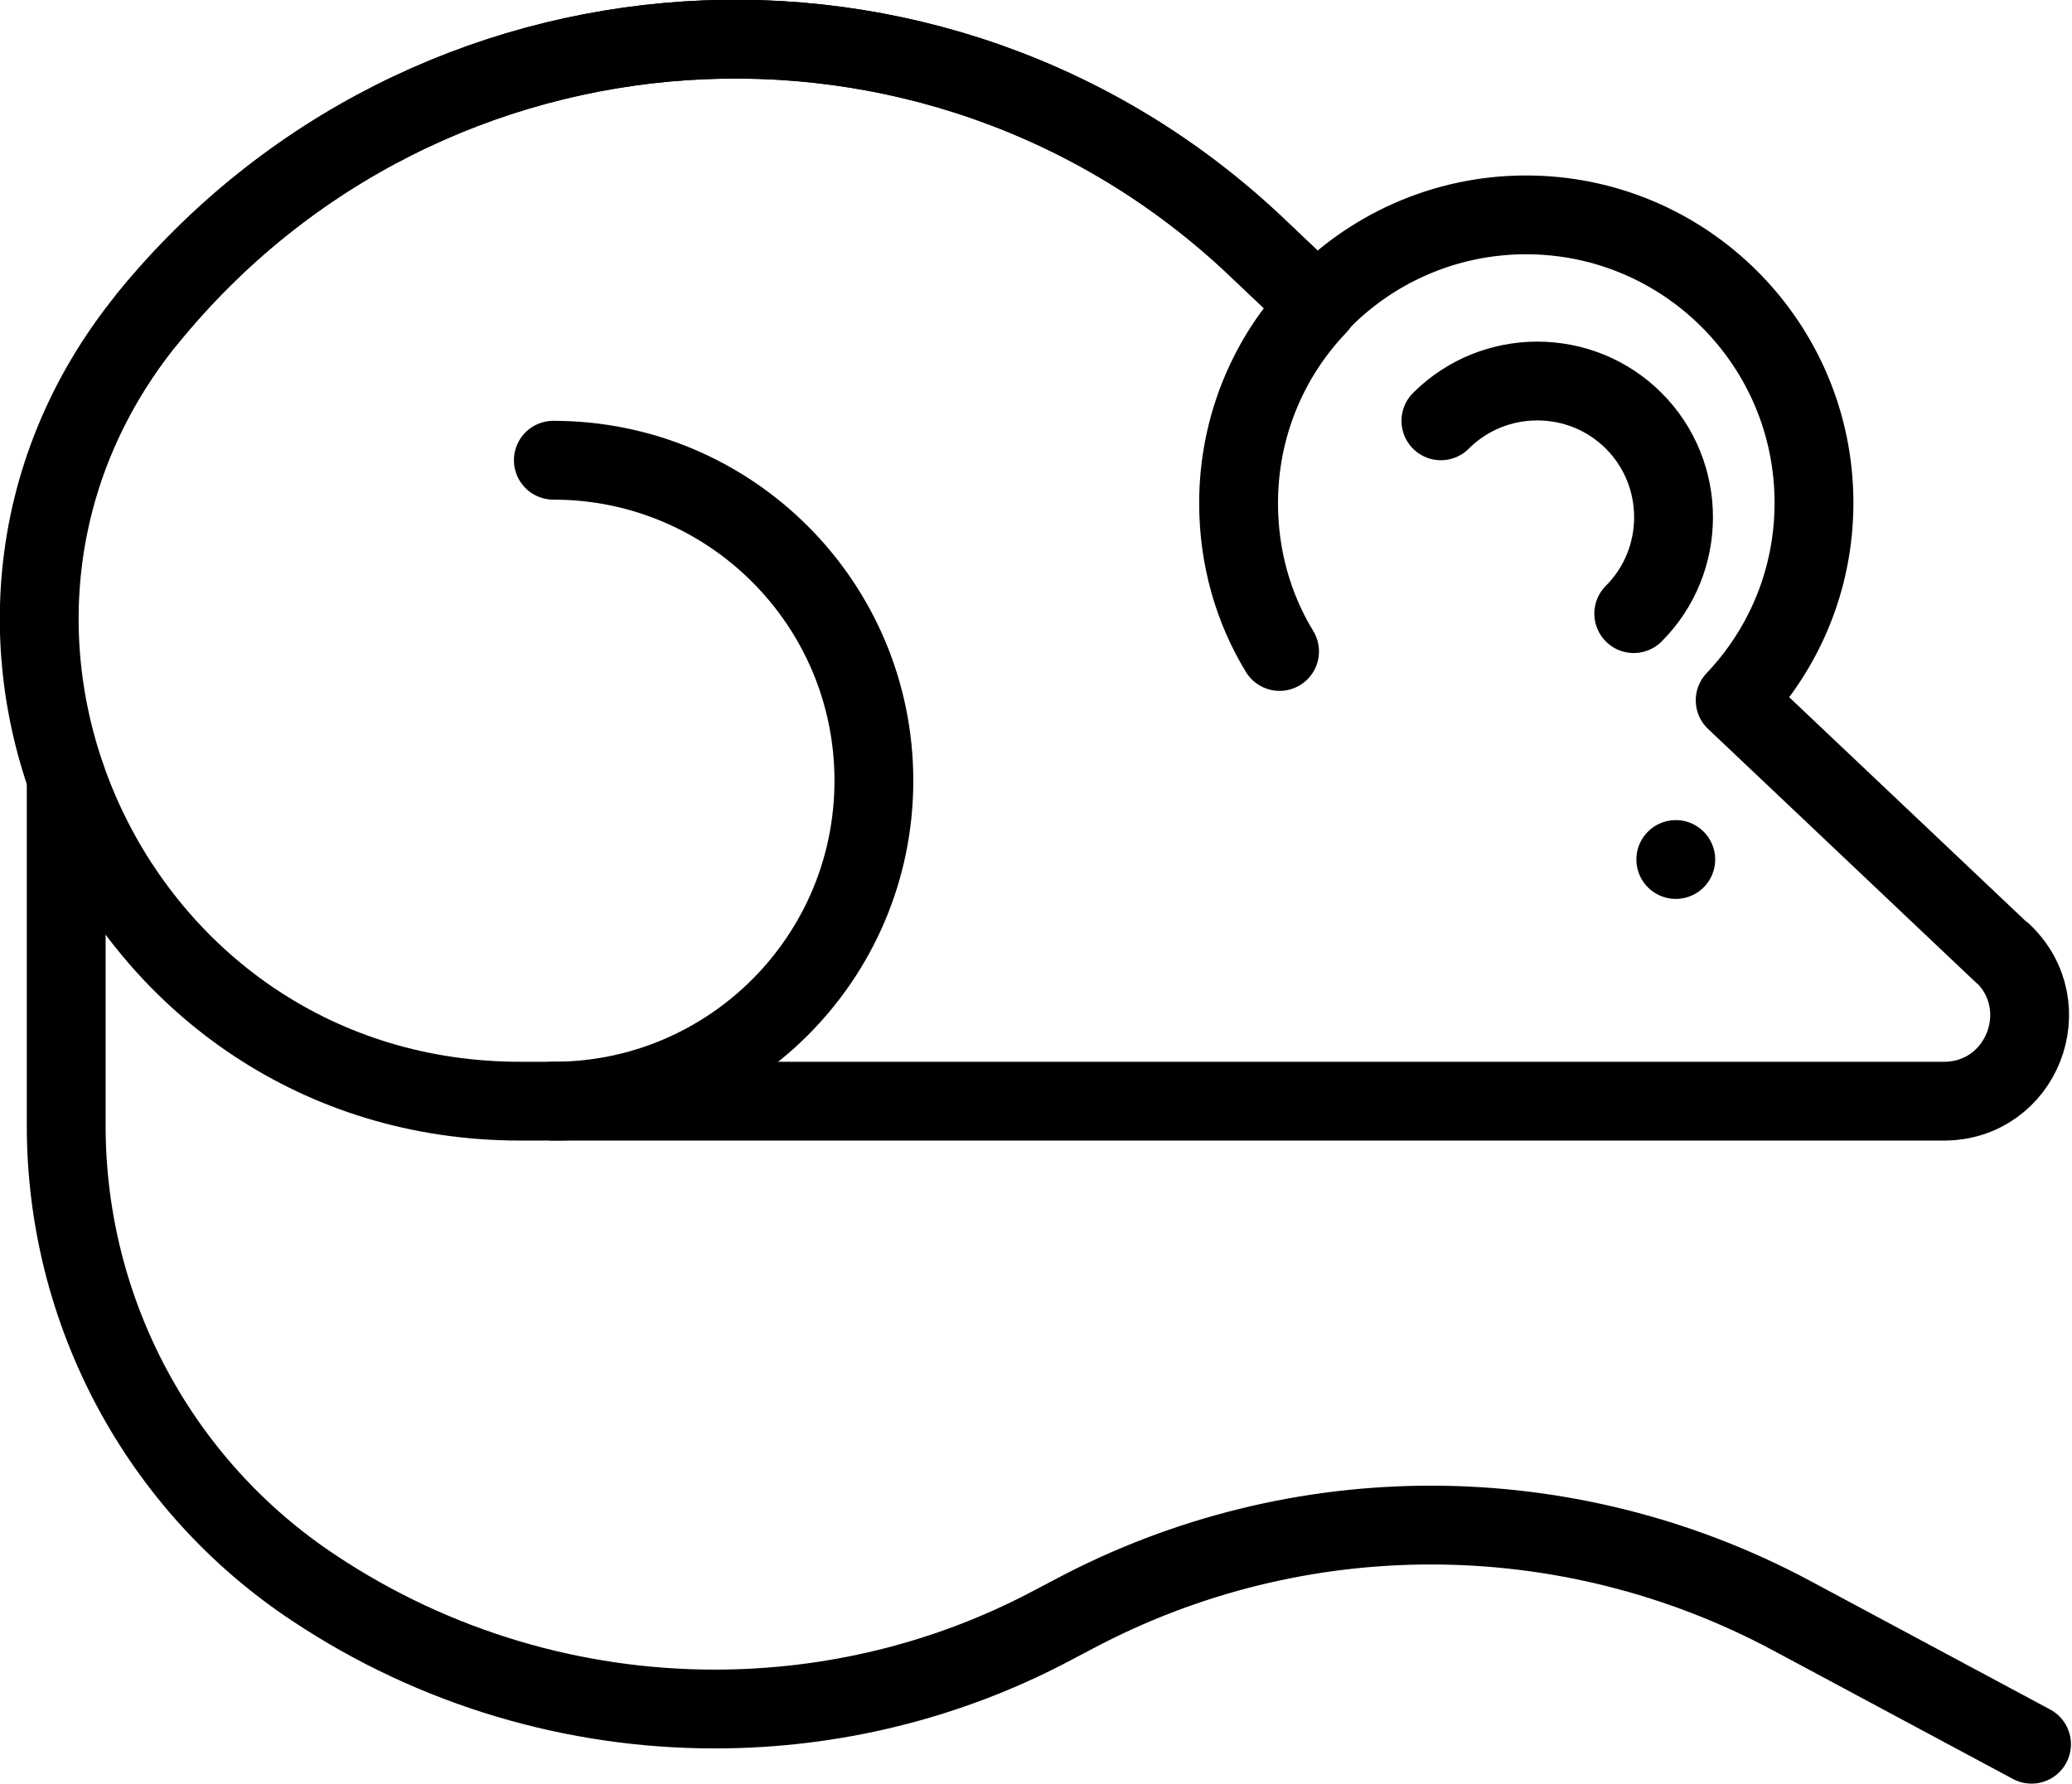
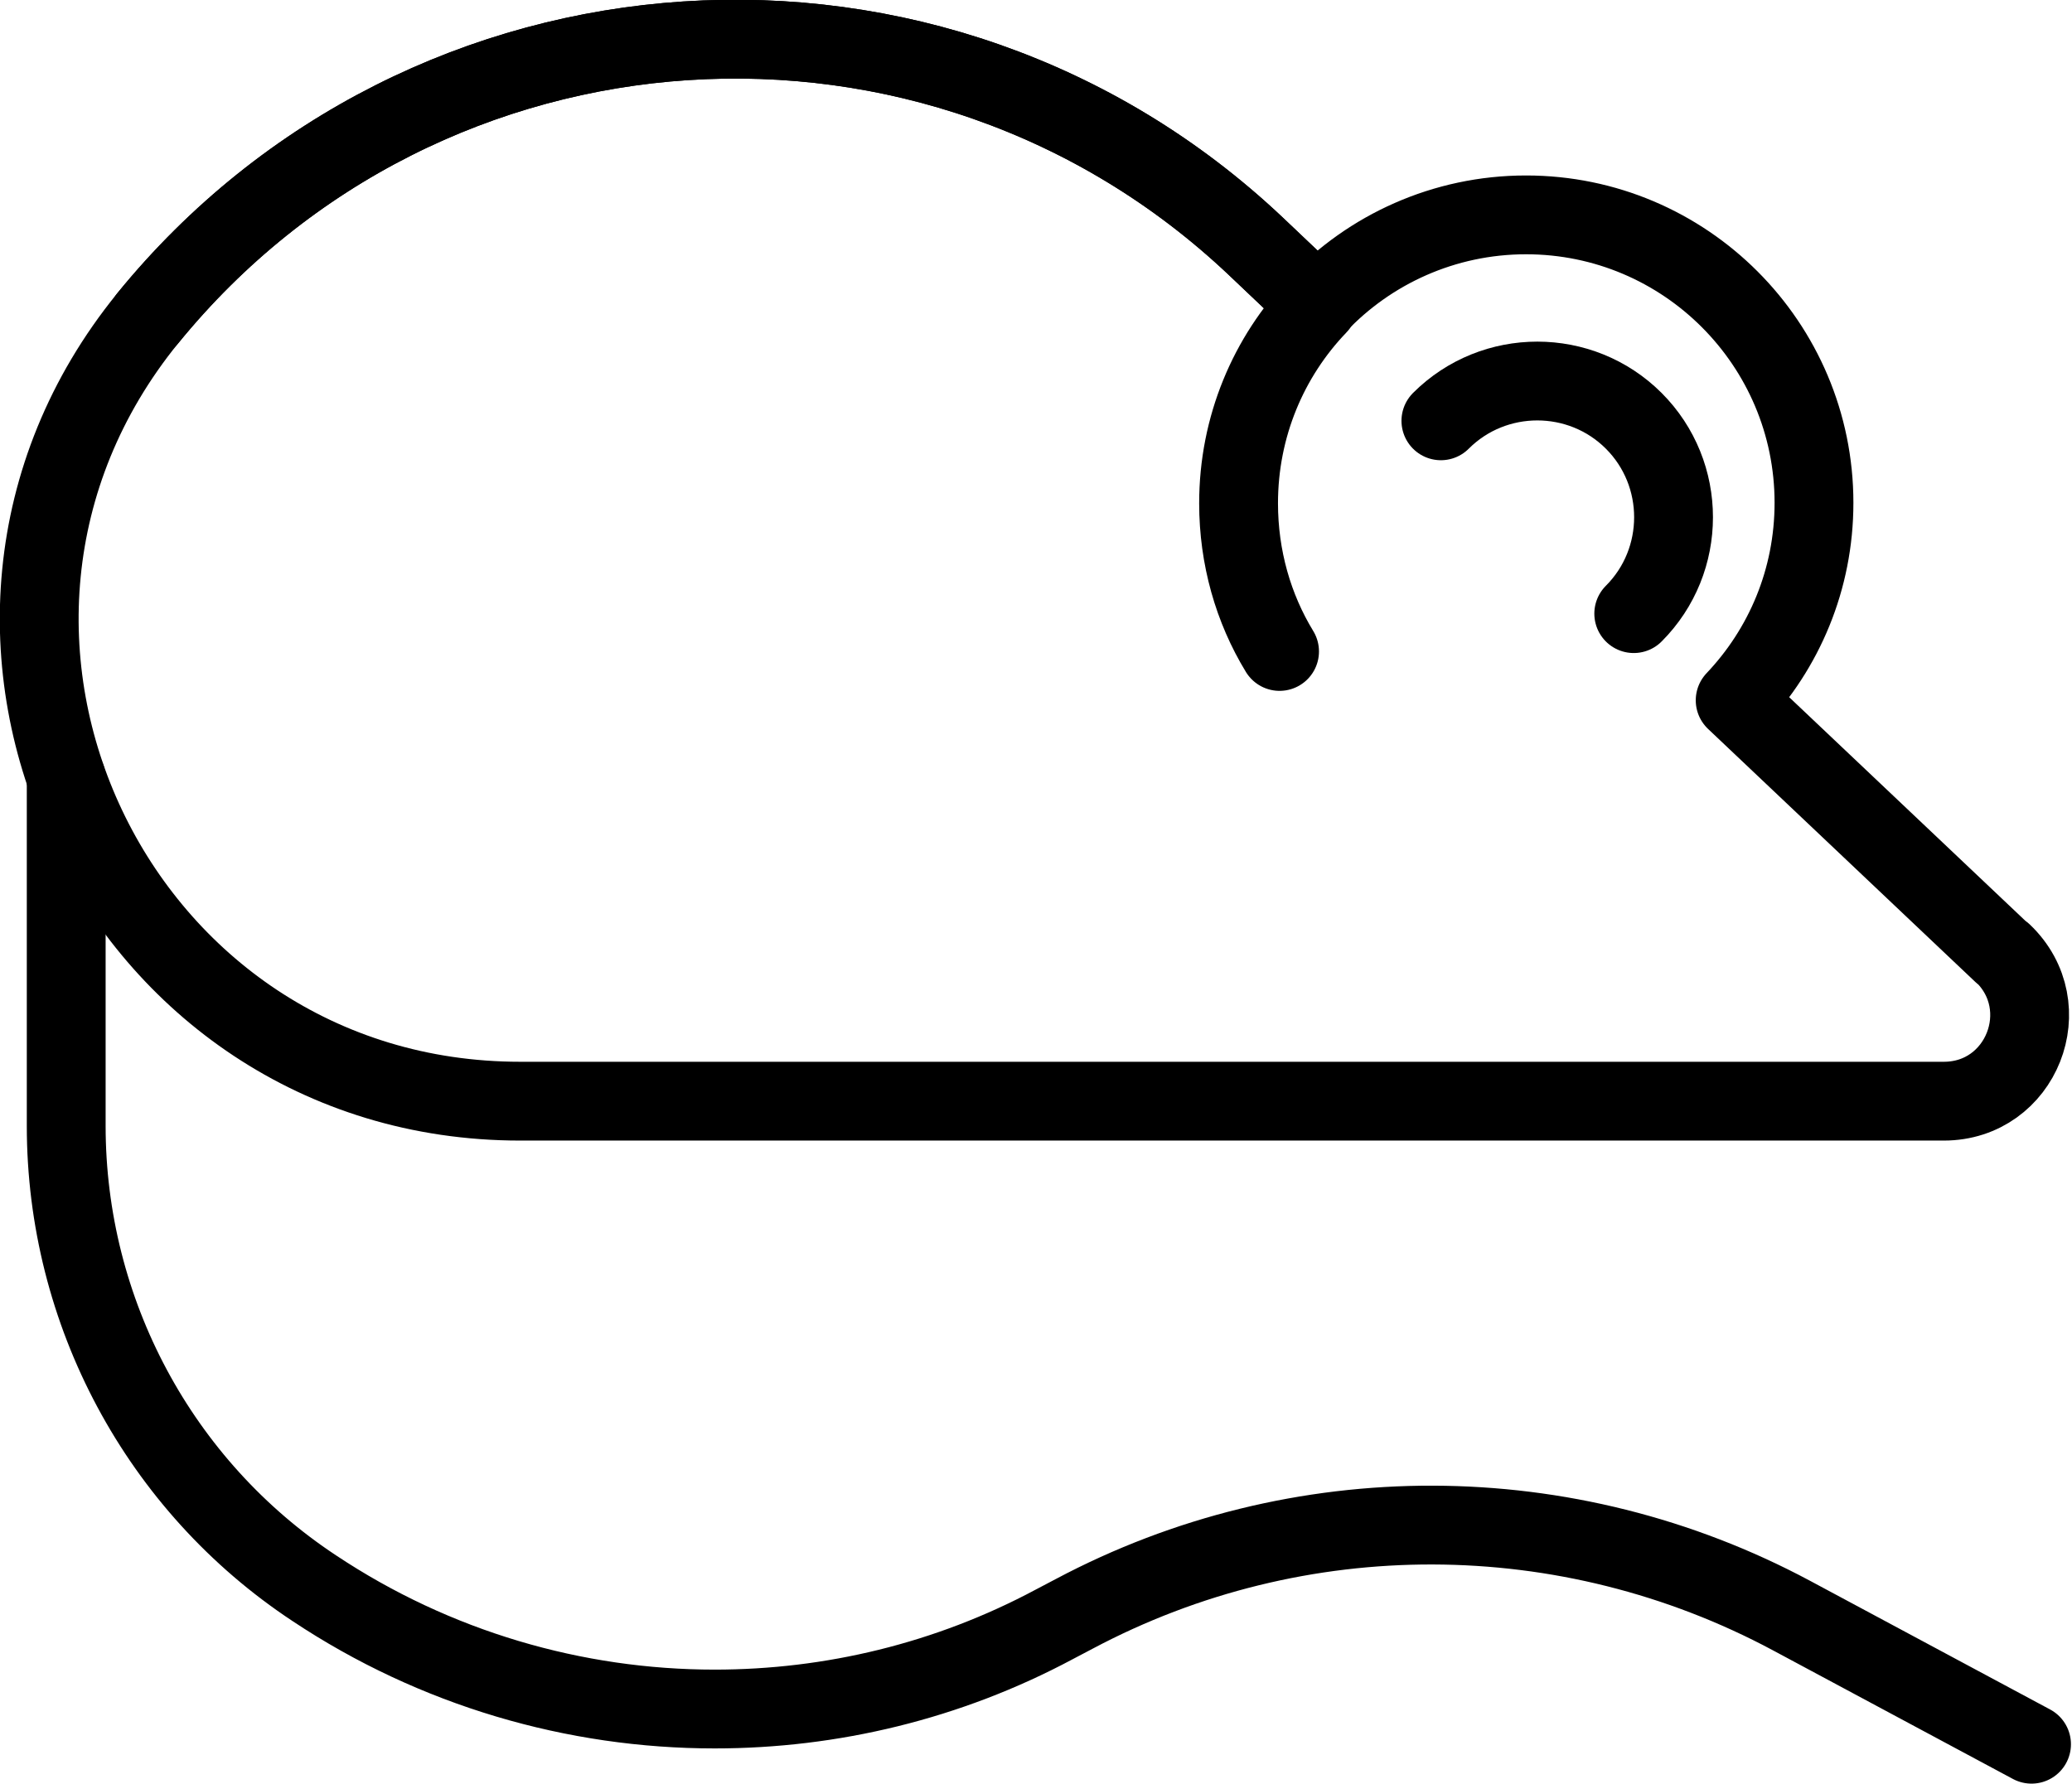
<svg xmlns="http://www.w3.org/2000/svg" id="Layer_2" data-name="Layer 2" viewBox="0 0 39.43 33.95">
  <defs>
    <style>
      .cls-1 {
        fill: none;
        stroke: #000;
        stroke-linecap: round;
        stroke-linejoin: round;
        stroke-width: 1.5px;
      }
    </style>
  </defs>
  <g id="Layer_1-2" data-name="Layer 1">
    <g>
      <path class="cls-1" d="M24.35,12.4c-.5-.82-.78-1.79-.78-2.82,0-1.46.57-2.79,1.51-3.77,0,0,0,0,0,0" />
      <path class="cls-1" d="M31.09,11.68c1.01-1.01,1.01-2.66,0-3.67-1.01-1.01-2.66-1.01-3.67,0" />
      <path class="cls-1" d="M38.11,18.15l-5.09-4.82c.93-.98,1.5-2.3,1.5-3.76,0-3.02-2.45-5.48-5.48-5.48-1.56,0-2.98.66-3.97,1.71l-1.18-1.12C17.8-1.07,8.1-.44,2.81,6.06h0c-4.85,5.97-.61,14.9,7.09,14.9h27.09c1.48,0,2.19-1.8,1.12-2.82Z" />
      <path class="cls-1" d="M25.07,5.8l-1.18-1.12C17.8-1.07,8.1-.44,2.81,6.06" />
-       <path class="cls-1" d="M10.53,20.96c3.37,0,6.1-2.73,6.1-6.1s-2.73-6.1-6.1-6.1" />
      <path class="cls-1" d="M1.26,14.81v6.62c0,3.54,1.77,6.85,4.72,8.8,2.3,1.53,4.96,2.3,7.62,2.3,2.22,0,4.44-.53,6.46-1.61l.38-.2c4.27-2.27,9.39-2.25,13.65.03l4.57,2.45" />
-       <line class="cls-1" x1="31.89" y1="16.36" x2="31.89" y2="16.36" />
    </g>
  </g>
</svg>